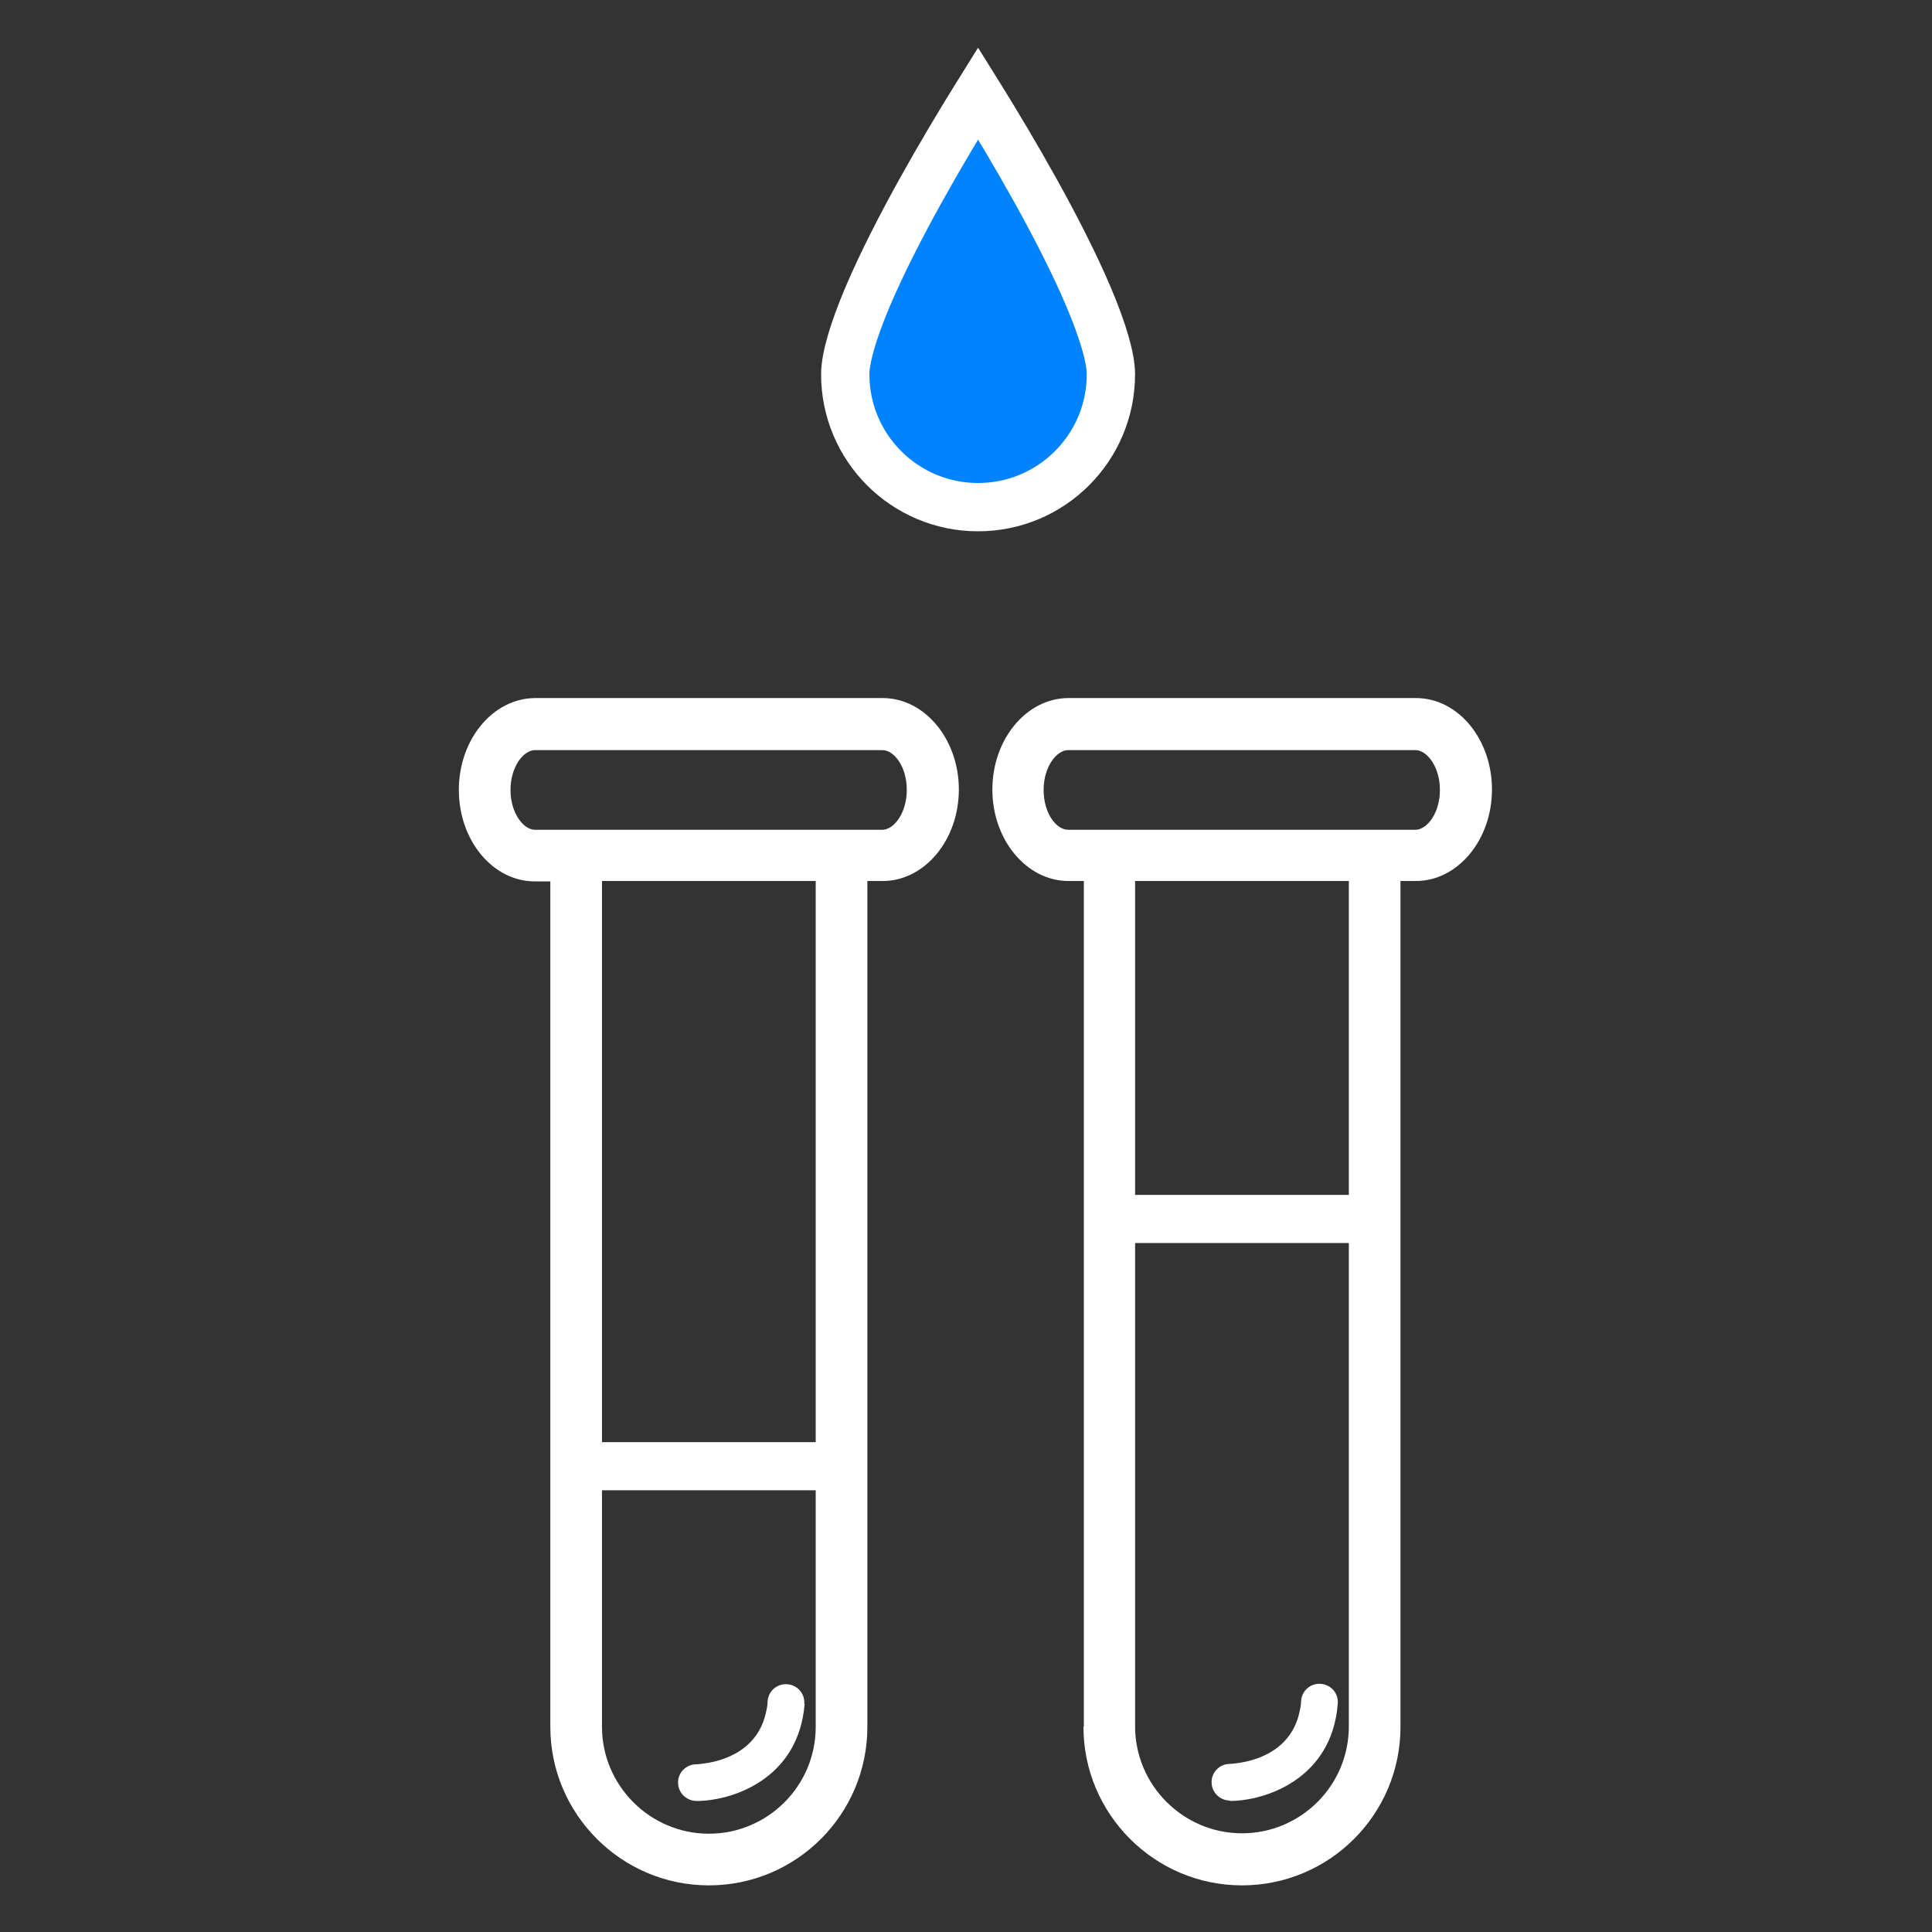
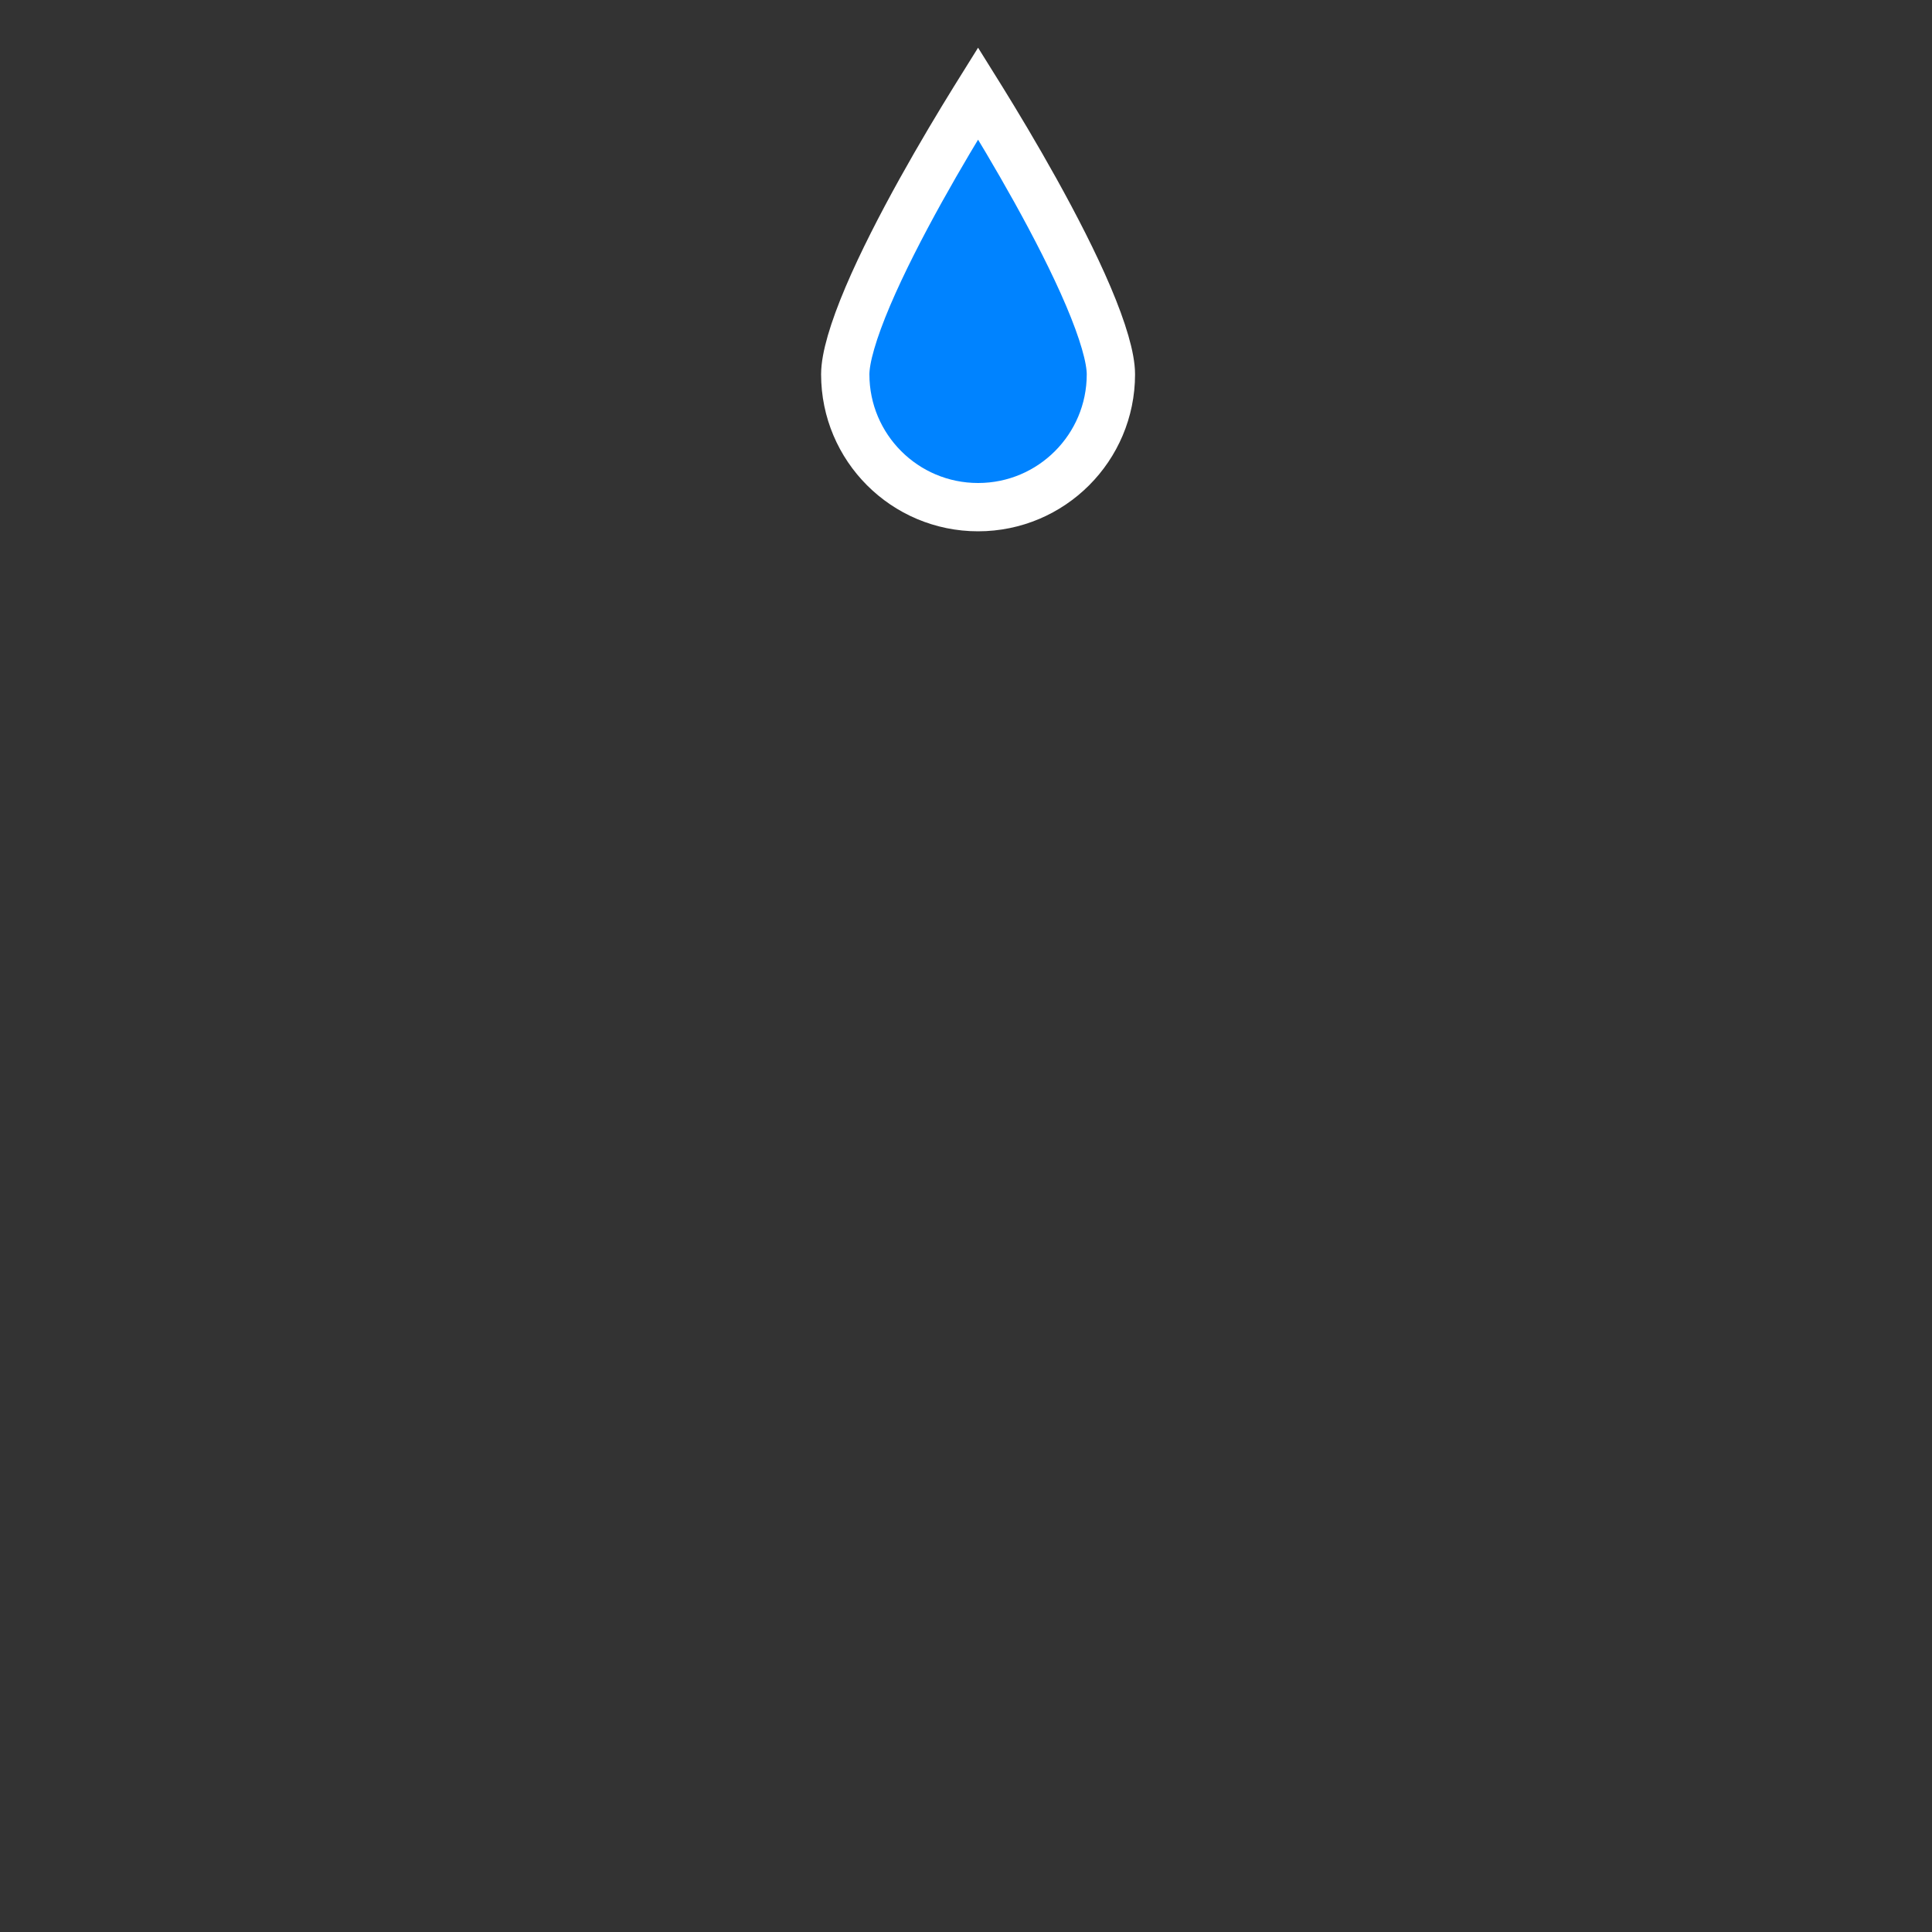
<svg xmlns="http://www.w3.org/2000/svg" width="80" height="80" viewBox="0 0 80 80" fill="none">
  <rect x="0" y="0" width="80" height="80" fill="#333333" stroke="none" />
  <g clip-path="url(#clip0_126_2583)">
    <path d="M22.788 60.712V71.505C22.788 75.113 25.727 78.069 29.352 78.069C32.977 78.069 35.916 75.129 35.916 71.505V36.481H36.553C38.283 36.481 39.704 34.783 39.704 32.693C39.704 30.603 38.283 28.905 36.553 28.905H22.151C20.404 28.922 19 30.62 19 32.71C19 34.8 20.404 36.498 22.151 36.498H22.788V60.712ZM33.777 60.712V71.505C33.777 73.954 31.785 75.93 29.352 75.93C26.919 75.93 24.927 73.938 24.927 71.505V60.712V36.481H33.777V60.712ZM22.151 34.359C21.678 34.359 21.139 33.673 21.139 32.71C21.139 31.746 21.678 31.061 22.151 31.061H36.536C37.026 31.061 37.548 31.746 37.548 32.71C37.548 33.673 37.01 34.359 36.536 34.359H22.151Z" fill="white" />
-     <path d="M44.864 71.505C44.864 75.113 47.803 78.069 51.427 78.069C55.052 78.069 57.991 75.129 57.991 71.505V36.481H58.628C60.359 36.481 61.779 34.783 61.779 32.693C61.779 30.603 60.375 28.905 58.628 28.905H44.243C42.512 28.905 41.092 30.603 41.092 32.693C41.092 34.783 42.512 36.481 44.243 36.481H44.88V71.488L44.864 71.505ZM55.852 50.474V71.488C55.852 73.938 53.86 75.913 51.427 75.913C48.995 75.913 47.002 73.921 47.002 71.488V36.481H55.852V50.474ZM44.227 34.359C43.737 34.359 43.214 33.673 43.214 32.71C43.214 31.746 43.753 31.061 44.227 31.061H58.612C59.085 31.061 59.624 31.746 59.624 32.71C59.624 33.673 59.085 34.359 58.612 34.359H44.227Z" fill="white" />
-     <path d="M33.303 70.558C33.336 70.133 33.026 69.774 32.601 69.741C32.176 69.709 31.817 70.019 31.785 70.443C31.785 70.639 31.736 70.835 31.687 71.031C31.36 72.288 30.315 72.778 29.515 72.958C29.14 73.039 28.862 73.056 28.829 73.056C28.405 73.056 28.062 73.415 28.078 73.823C28.078 74.231 28.421 74.574 28.846 74.574C30.282 74.574 33.075 73.692 33.319 70.541L33.303 70.558Z" fill="white" />
-     <path d="M50.921 74.574C52.358 74.574 55.15 73.693 55.395 70.541C55.428 70.117 55.117 69.758 54.693 69.725C54.268 69.692 53.909 70.003 53.876 70.427C53.876 70.623 53.827 70.819 53.779 71.015C53.452 72.272 52.407 72.762 51.607 72.942C51.231 73.023 50.954 73.04 50.921 73.04C50.496 73.04 50.154 73.399 50.17 73.807C50.17 74.215 50.513 74.558 50.937 74.558L50.921 74.574Z" fill="white" />
    <path d="M24.584 61.708H34.103C35.393 61.708 35.393 59.716 34.103 59.716H24.584C23.294 59.716 23.294 61.708 24.584 61.708Z" fill="white" />
    <path d="M46.218 51.47H56.619C57.909 51.47 57.909 49.478 56.619 49.478H46.218C44.928 49.478 44.928 51.47 46.218 51.47Z" fill="white" />
  </g>
  <path d="M46 15.5C46 18.538 43.538 21 40.5 21C37.462 21 35 18.538 35 15.5C35 14.825 35.328 13.698 35.936 12.267C36.526 10.879 37.32 9.338 38.124 7.889C38.927 6.444 39.731 5.107 40.335 4.131C40.392 4.039 40.447 3.95 40.5 3.865C40.553 3.95 40.608 4.039 40.665 4.131C41.269 5.107 42.073 6.444 42.876 7.889C43.68 9.338 44.474 10.879 45.064 12.267C45.672 13.698 46 14.825 46 15.5Z" fill="#0083FF" stroke="white" stroke-width="2" />
  <defs>
    <clipPath id="clip0_126_2583">
-       <rect width="42.763" height="49.131" fill="white" transform="translate(19 28.921)" />
-     </clipPath>
+       </clipPath>
  </defs>
</svg>